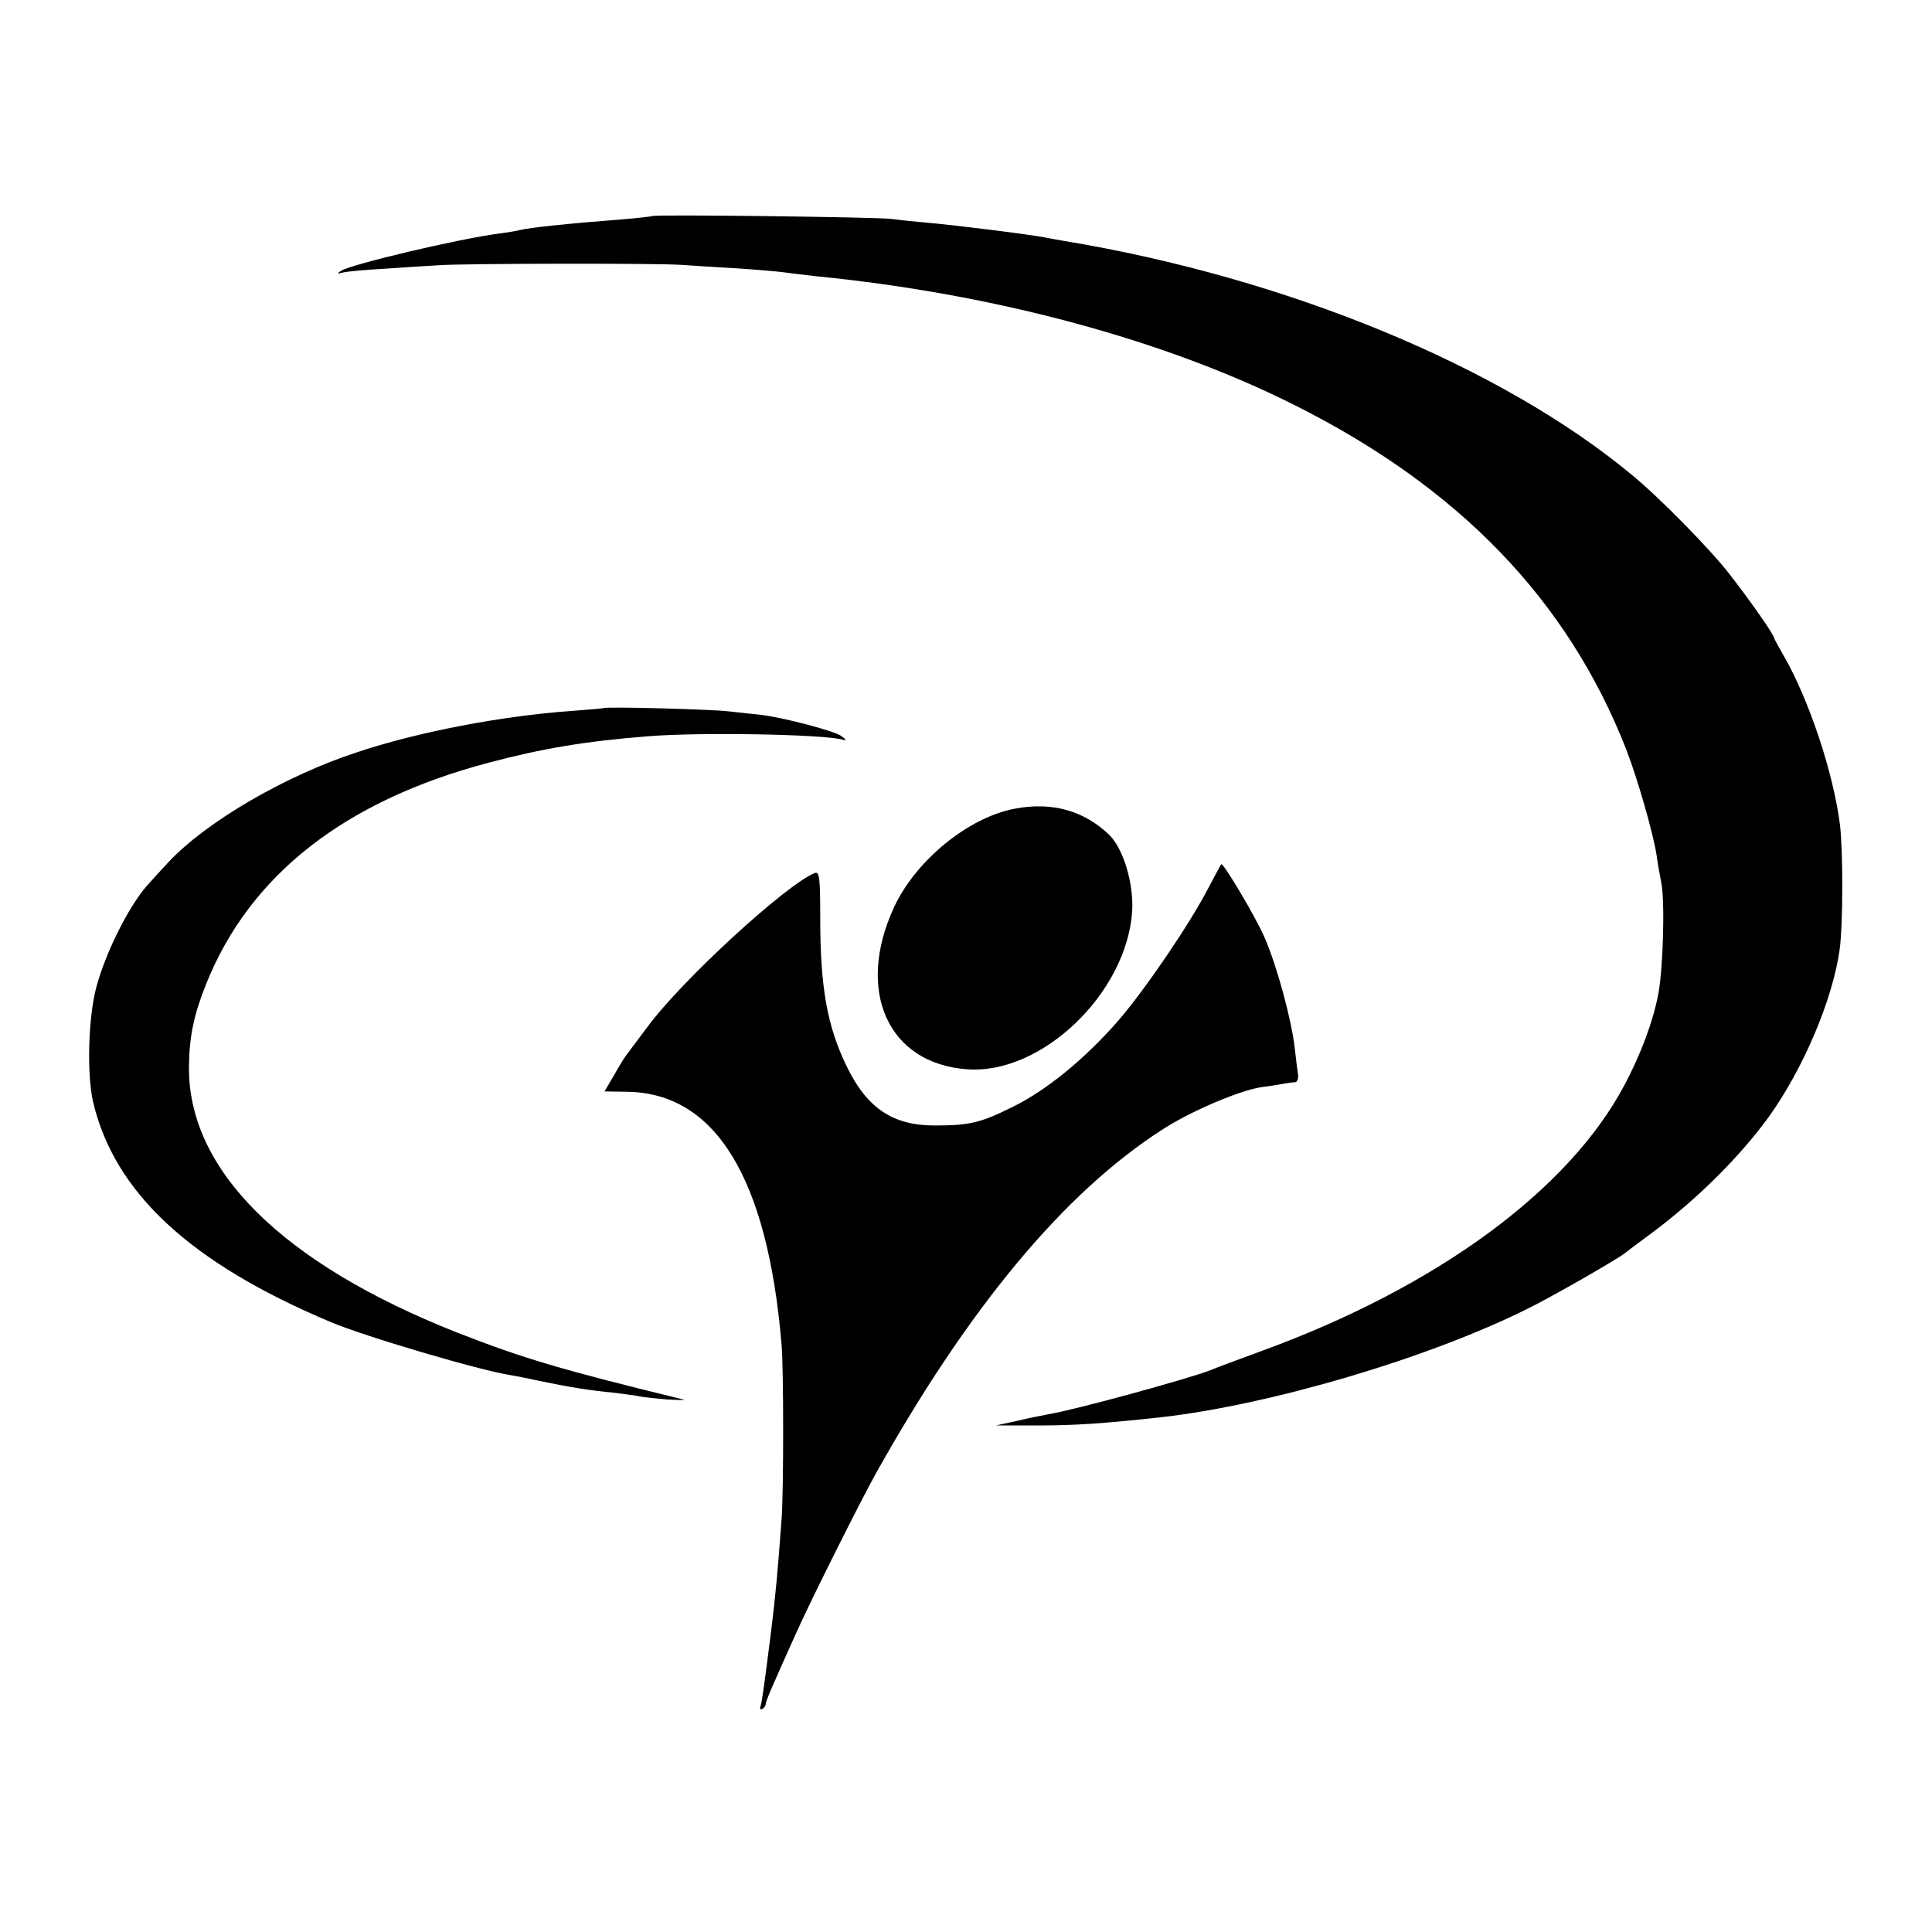
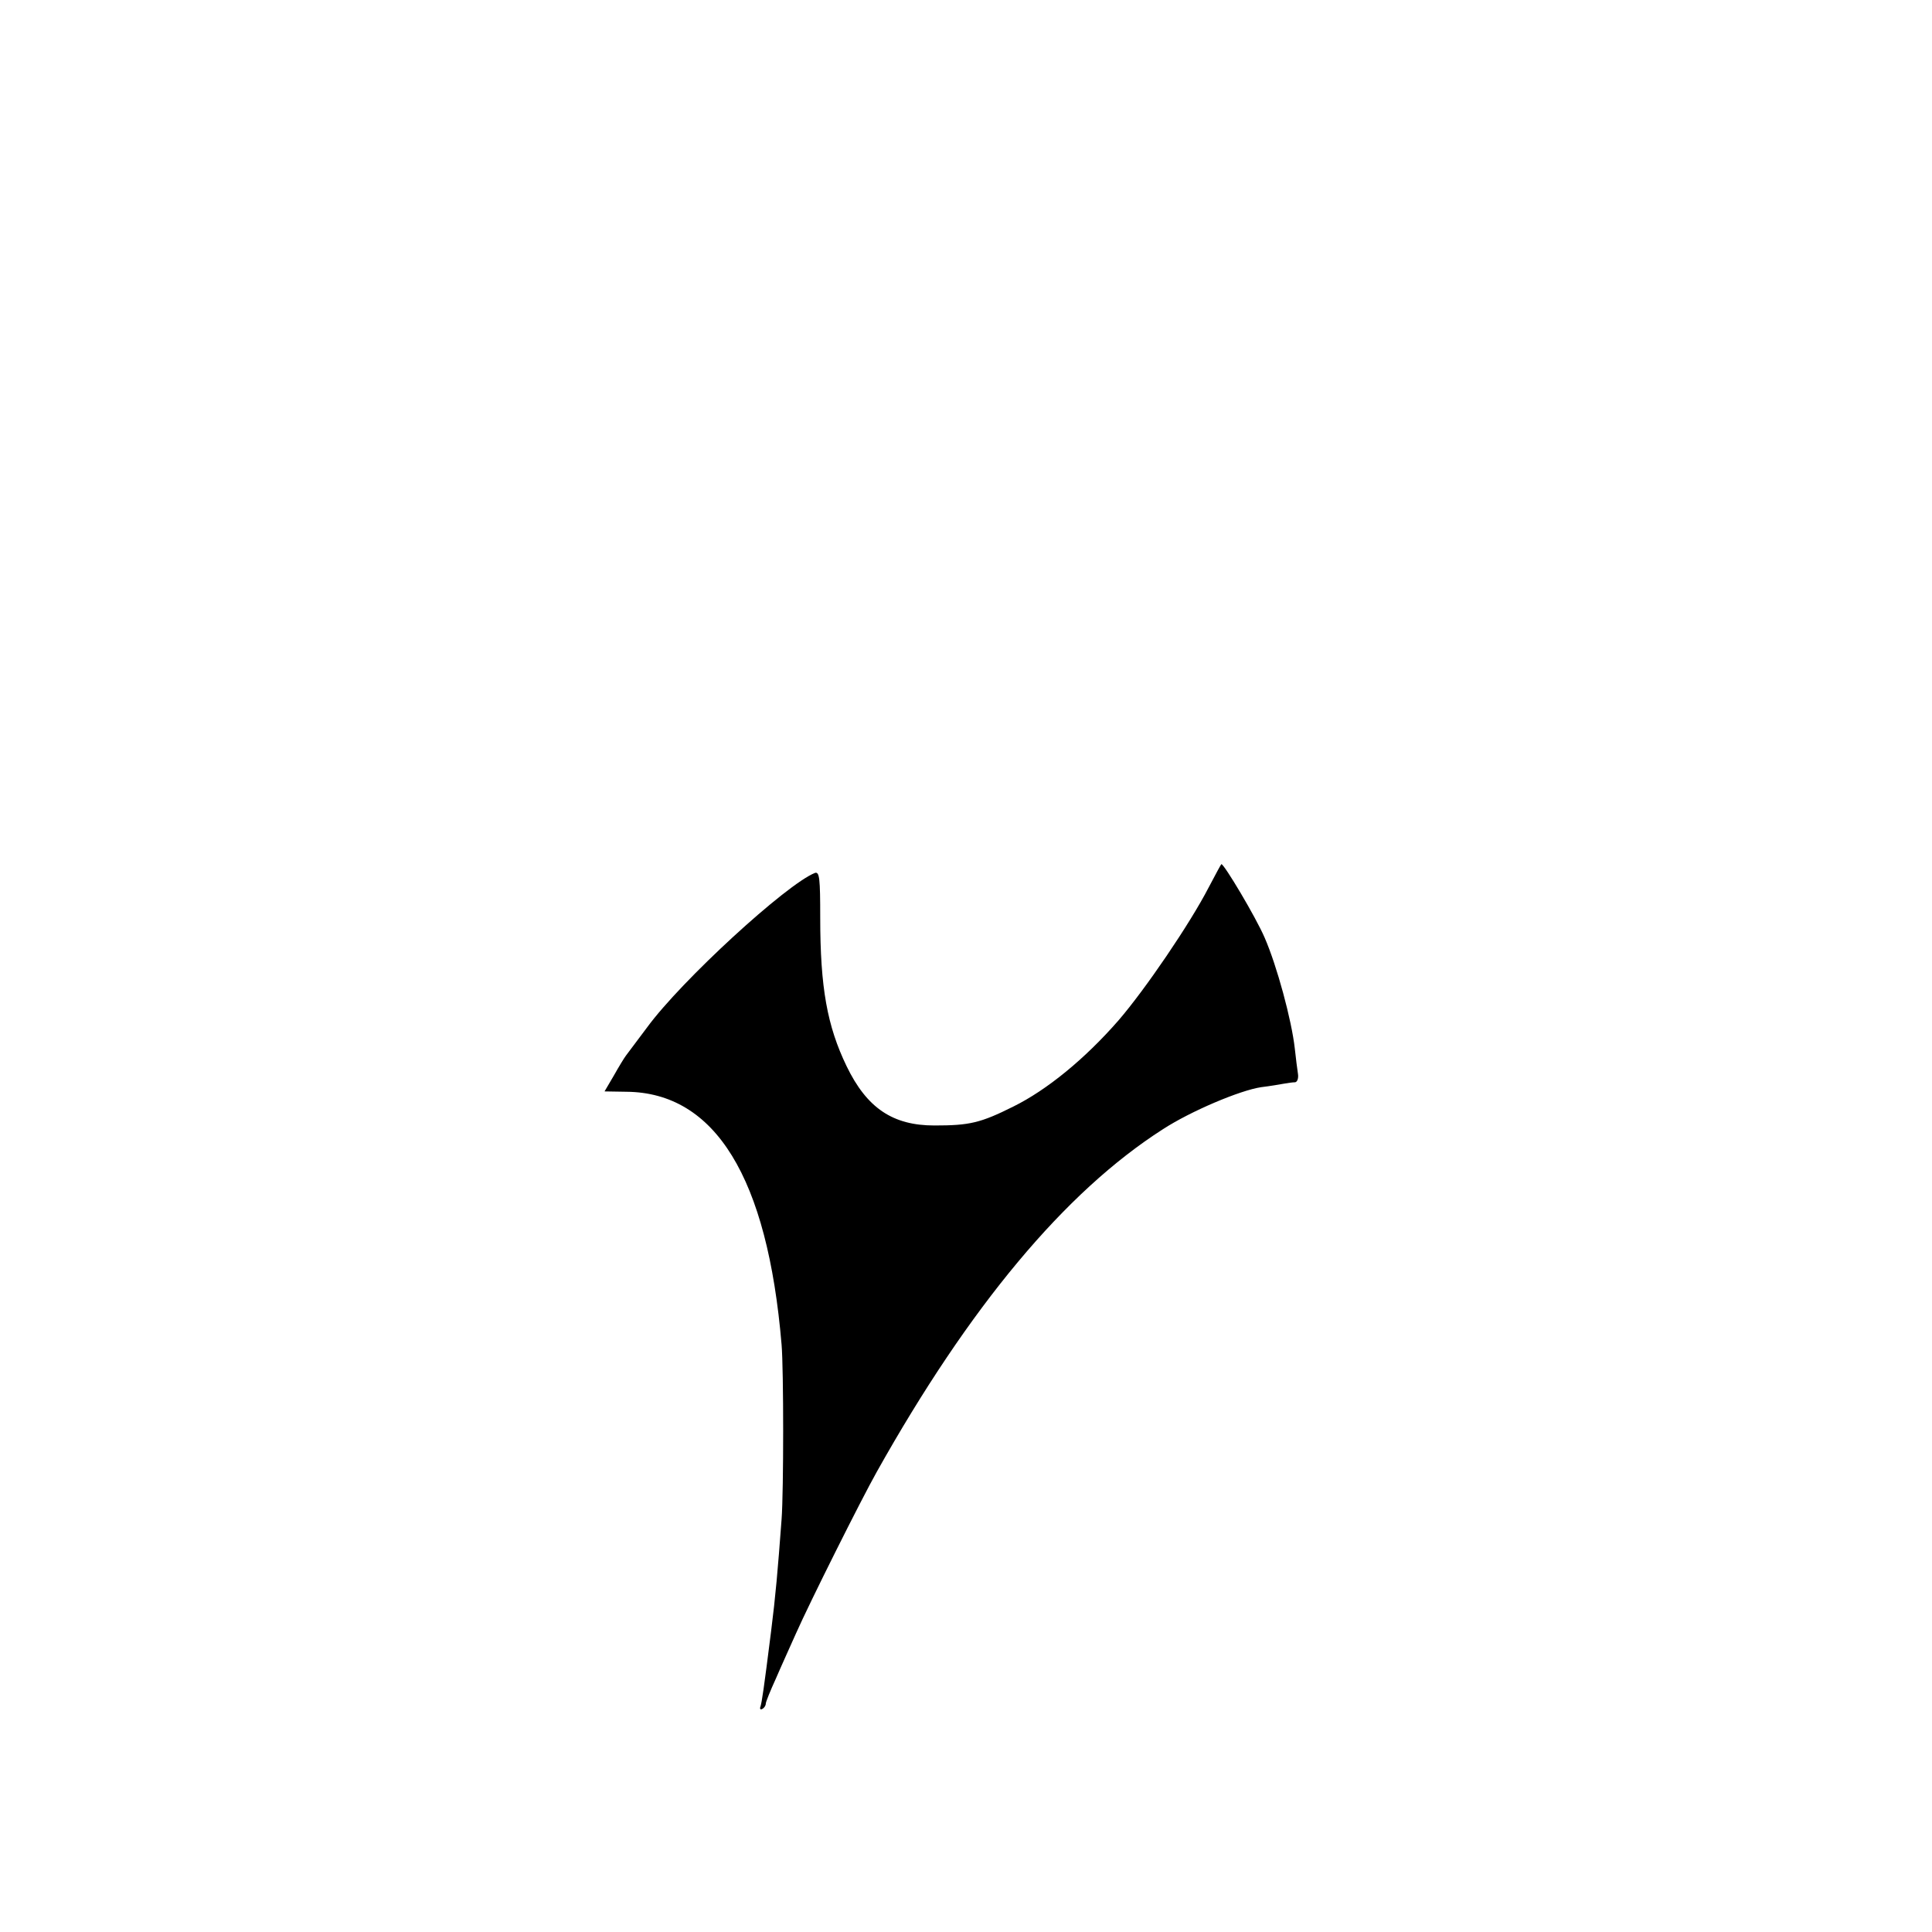
<svg xmlns="http://www.w3.org/2000/svg" version="1.0" width="550pt" height="550pt" viewBox="0 0 550 550" preserveAspectRatio="xMidYMid meet">
  <g transform="translate(0,550) scale(0.1,-0.1)" fill="#000000" stroke="none">
-     <path d="M1858 4885 c-1 -1 -43 -6 -93 -10 -144 -11 -258 -23 -285 -30 -8 -2 -35 -7 -60 -10 -110 -14 -420 -87 -449 -106 -13 -8 -12 -9 4 -5 11 3 65 8 120 11 55 4 125 8 155 10 69 5 616 6 690 1 30 -2 102 -7 160 -10 58 -4 116 -9 130 -11 14 -2 54 -7 90 -11 509 -50 994 -181 1363 -366 470 -235 779 -555 946 -980 32 -82 78 -242 87 -303 3 -22 9 -56 13 -76 11 -51 6 -242 -8 -318 -15 -79 -49 -170 -96 -259 -158 -299 -533 -575 -1031 -757 -71 -26 -138 -51 -149 -56 -62 -24 -382 -112 -460 -125 -16 -3 -57 -11 -90 -19 l-60 -13 121 0 c107 0 188 6 346 23 313 35 767 169 1050 311 67 33 250 138 273 156 6 5 42 32 80 60 127 95 247 214 330 328 99 138 182 334 202 476 10 73 10 280 1 356 -19 150 -89 358 -160 481 -15 26 -28 50 -28 52 0 8 -66 103 -126 180 -54 70 -198 217 -277 282 -373 310 -983 562 -1617 667 -19 3 -44 8 -55 10 -46 9 -255 35 -335 42 -36 3 -83 8 -105 11 -45 5 -671 13 -677 8z" />
-     <path d="M1717 3484 c-1 -1 -42 -4 -91 -8 -196 -14 -434 -59 -608 -117 -206 -67 -432 -199 -539 -314 -24 -26 -49 -53 -54 -59 -54 -57 -123 -193 -151 -297 -23 -87 -27 -247 -9 -326 61 -258 276 -458 675 -626 96 -41 428 -139 515 -152 11 -2 45 -8 75 -15 91 -19 146 -28 220 -35 30 -4 62 -8 70 -10 8 -2 44 -6 80 -9 36 -2 56 -2 45 0 -348 85 -456 117 -645 191 -498 197 -766 464 -762 758 1 85 14 147 49 234 124 310 395 522 805 630 151 40 274 61 453 75 145 12 502 6 555 -10 10 -3 9 1 -4 10 -18 15 -169 54 -230 61 -17 2 -59 6 -92 10 -53 6 -351 14 -357 9z" />
-     <path d="M2890 3198 c-132 -24 -283 -147 -345 -281 -110 -238 -17 -445 208 -461 212 -16 454 216 470 449 5 79 -25 180 -66 219 -71 68 -162 94 -267 74z" />
    <path d="M3441 2974 c-53 -103 -181 -291 -257 -379 -96 -110 -204 -198 -299 -245 -94 -47 -125 -54 -225 -54 -118 0 -192 49 -250 169 -55 114 -75 223 -75 423 0 111 -2 131 -15 127 -81 -32 -380 -306 -478 -440 -29 -38 -55 -74 -60 -80 -4 -5 -20 -31 -34 -56 l-27 -46 62 -1 c253 -2 402 -244 442 -720 6 -71 6 -417 0 -497 -11 -148 -17 -217 -30 -320 -21 -167 -26 -199 -30 -213 -3 -7 0 -10 5 -7 6 3 10 10 10 15 0 5 13 37 29 72 15 35 41 92 57 128 39 88 185 380 230 460 264 471 536 797 814 975 80 52 220 111 280 120 25 3 54 8 65 10 11 2 25 4 32 4 6 1 10 11 8 24 -2 12 -6 45 -9 72 -9 81 -51 236 -86 316 -25 58 -115 209 -123 209 -1 0 -17 -30 -36 -66z" />
  </g>
</svg>